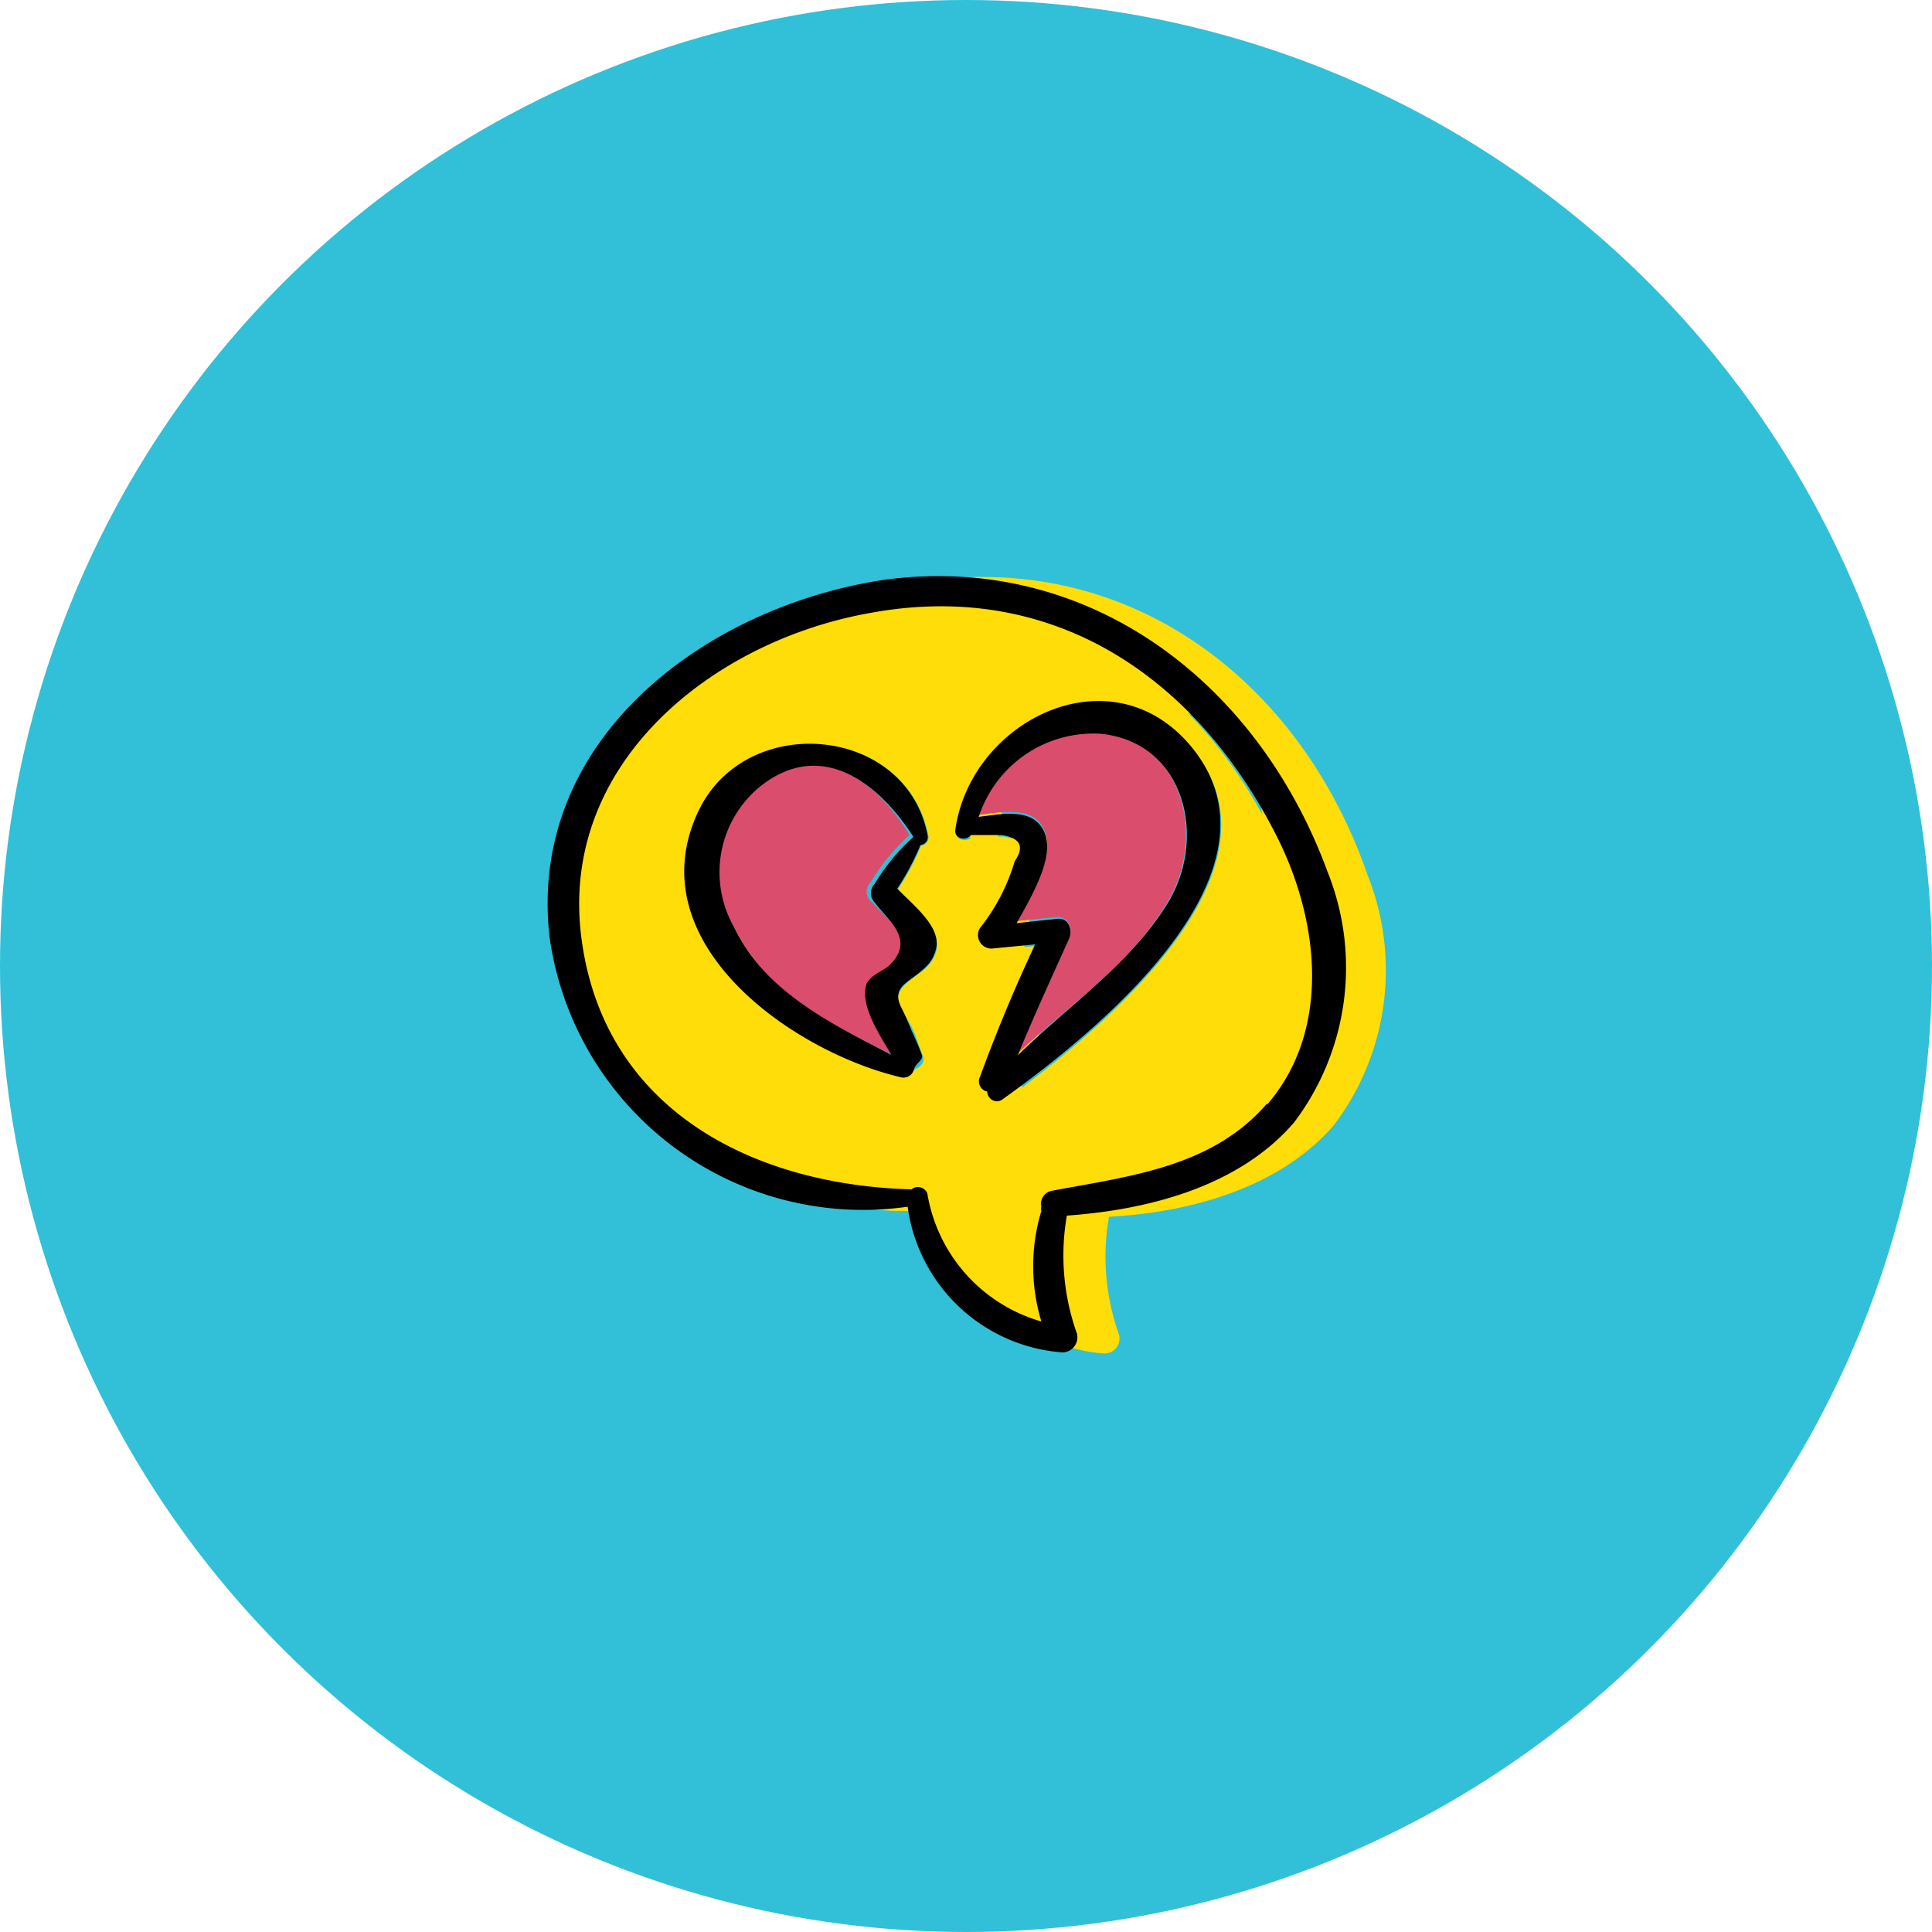
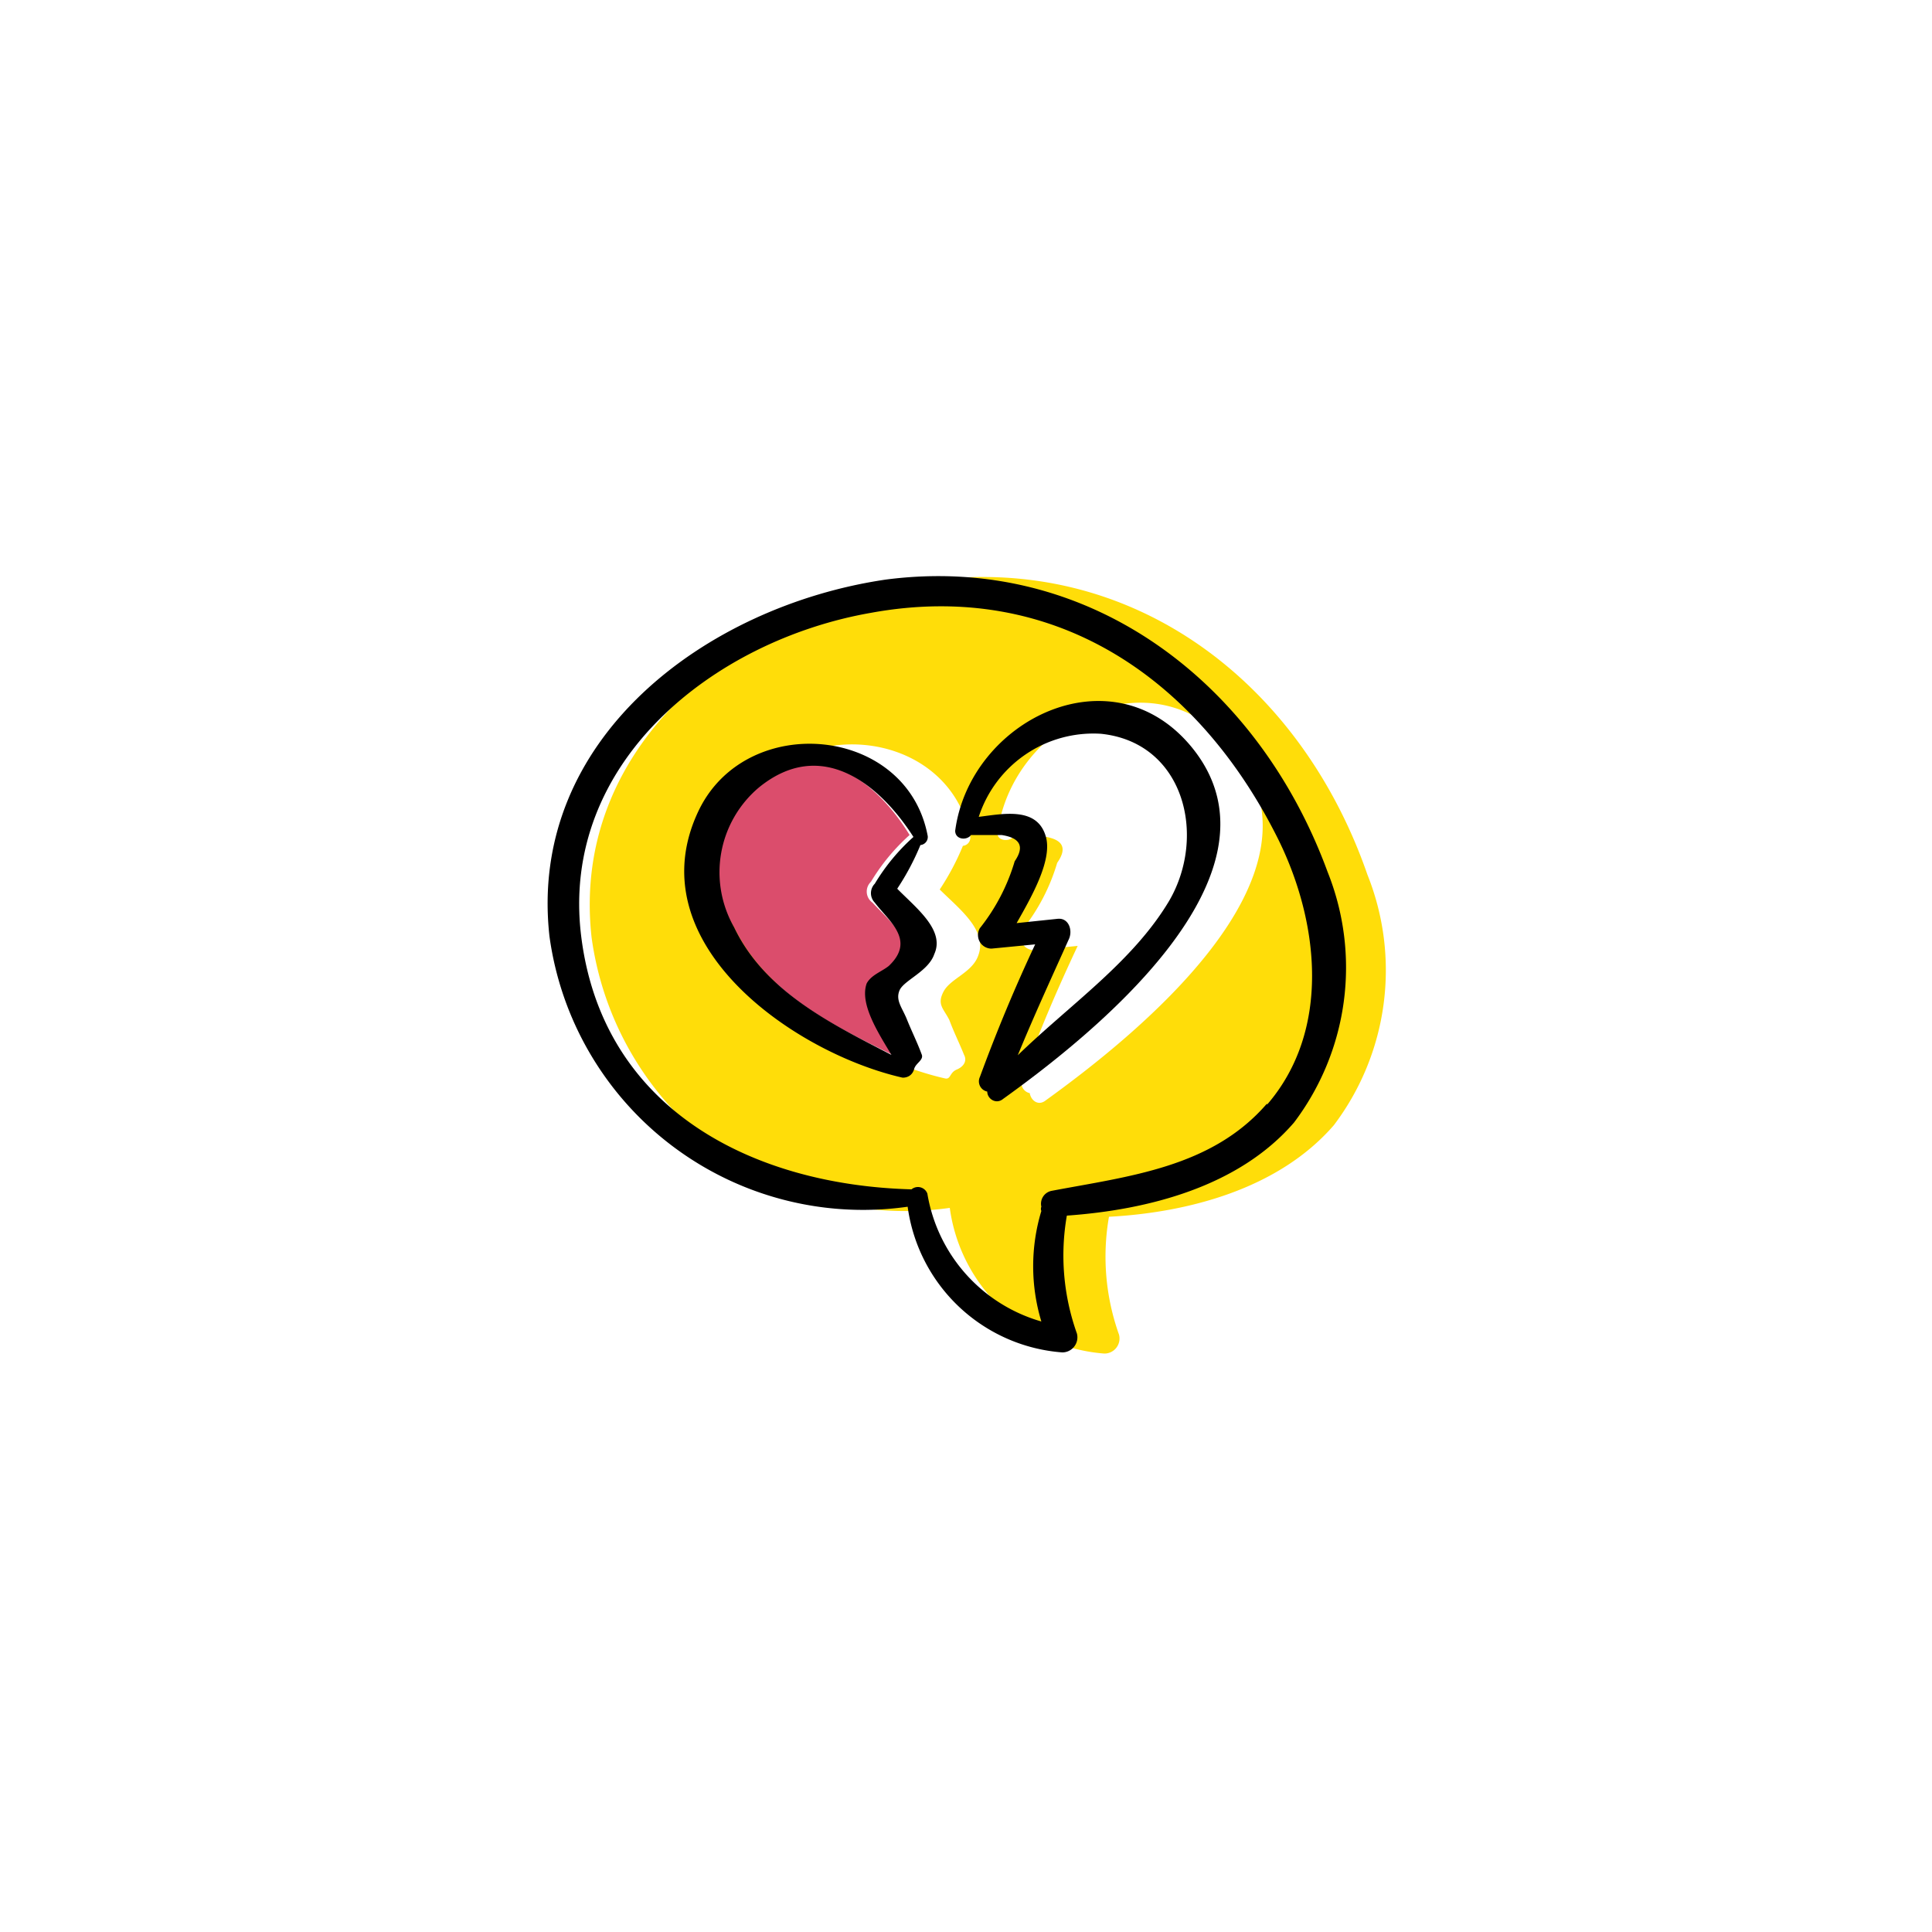
<svg xmlns="http://www.w3.org/2000/svg" id="レイヤー_1" data-name="レイヤー 1" viewBox="0 0 50 50">
  <defs>
    <style>.cls-1{fill:#31c0d8;}.cls-2{fill:#ffdd09;}.cls-3{fill:#db4d6c;}</style>
  </defs>
  <title>アートボード 1</title>
-   <circle class="cls-1" cx="25" cy="25" r="25" />
  <path class="cls-2" d="M34.52,29.12a6.65,6.65,0,0,0,.87-6.48c-1.73-5-6.1-8.33-11.38-7.61-4.63.68-9.27,4.11-8.7,9.23a8.19,8.19,0,0,0,9.27,7,4.37,4.37,0,0,0,4,3.77.39.39,0,0,0,.38-.49,6,6,0,0,1-.26-3.05C30.75,31.38,33.09,30.77,34.52,29.12Zm-7.46-.64c-.19.15-.38,0-.41-.19a.27.27,0,0,1-.19-.38c.41-1.17.9-2.3,1.43-3.43l-1.13.11a.35.35,0,0,1-.3-.53,5.09,5.09,0,0,0,.9-1.73q.4-.57-.34-.68c-.26,0-.53,0-.79,0-.11.15-.45.11-.41-.11.38-2.86,4.07-4.71,6.14-2.11C34.59,22.67,29.32,26.85,27.06,28.48ZM24.57,26.4c.11.3.26.6.38.9.08.15,0,.3-.19.38s-.15.26-.3.23c-2.83-.64-6.93-3.5-5.27-6.93,1.24-2.56,5.39-2.19,5.92.68a.21.21,0,0,1-.19.23,6.51,6.51,0,0,1-.6,1.13c.49.49,1.24,1.05,1,1.7-.15.45-.72.6-.9.94S24.42,26.1,24.57,26.4Z" />
-   <path class="cls-3" d="M22.54,22.82a5.24,5.24,0,0,1,1-1.21c-.83-1.36-2.34-2.6-4-1.28A2.87,2.87,0,0,0,19,24c.83,1.7,2.52,2.52,4.14,3.32-.34-.56-.83-1.32-.64-1.85.11-.23.38-.3.57-.45.68-.64,0-1.13-.49-1.66A.35.35,0,0,1,22.54,22.82Z" />
-   <path class="cls-3" d="M28.49,18.94a3.12,3.12,0,0,0-3.16,2.15c.64-.08,1.51-.26,1.73.49.19.6-.34,1.54-.75,2.26l1.05-.11c.3,0,.41.3.3.53-.45,1-.9,2-1.32,3,1.36-1.28,3-2.37,3.92-4S30.64,19.21,28.49,18.94Z" />
-   <path class="cls-2" d="M22.5,15.85c-4.07.72-8,3.84-7.5,8.36s4.45,6.44,8.55,6.56a.26.26,0,0,1,.41.11,4.15,4.15,0,0,0,2.94,3.35,4.94,4.94,0,0,1,0-2.86.14.14,0,0,1,0-.11.34.34,0,0,1,.26-.41c2-.38,4.14-.6,5.58-2.26,1.66-1.92,1.36-4.71.26-6.86C31,17.55,27.25,15,22.5,15.85Zm1.7,8.85c-.15.45-.72.6-.9.94s0,.45.19.75.26.6.38.9c.08.15,0,.3-.19.38s-.15.26-.3.23c-2.83-.64-6.93-3.5-5.27-6.93,1.24-2.56,5.39-2.19,5.92.68a.21.21,0,0,1-.19.23,6.51,6.51,0,0,1-.6,1.13C23.71,23.5,24.46,24.07,24.2,24.71ZM26,28.48c-.19.15-.38,0-.41-.19a.27.27,0,0,1-.19-.38c.41-1.17.9-2.3,1.43-3.43l-1.13.11a.35.35,0,0,1-.3-.53,5.09,5.09,0,0,0,.9-1.73q.4-.57-.34-.68c-.26,0-.53,0-.79,0-.11.15-.45.11-.41-.11.38-2.86,4.07-4.71,6.14-2.11C33.5,22.67,28.23,26.85,26,28.48Z" />
+   <path class="cls-3" d="M22.54,22.82a5.24,5.24,0,0,1,1-1.21c-.83-1.36-2.34-2.6-4-1.28A2.87,2.87,0,0,0,19,24c.83,1.7,2.52,2.52,4.14,3.32-.34-.56-.83-1.32-.64-1.85.11-.23.38-.3.57-.45.68-.64,0-1.13-.49-1.66A.35.35,0,0,1,22.54,22.82" />
  <path d="M22.92,15c-4.63.68-9.27,4.11-8.7,9.23a8.19,8.19,0,0,0,9.27,7,4.37,4.37,0,0,0,4,3.77.39.39,0,0,0,.38-.49,6,6,0,0,1-.26-3.05c2.11-.15,4.45-.75,5.88-2.41a6.65,6.65,0,0,0,.87-6.48C32.56,17.66,28.19,14.31,22.92,15Zm9.87,13.56c-1.43,1.66-3.58,1.88-5.58,2.26a.34.34,0,0,0-.26.41.14.14,0,0,0,0,.11,4.94,4.94,0,0,0,0,2.86A4.15,4.15,0,0,1,24,30.89a.26.26,0,0,0-.41-.11c-4.11-.11-8-2.07-8.55-6.56s3.43-7.65,7.5-8.36c4.75-.87,8.48,1.7,10.55,5.88C34.14,23.88,34.45,26.67,32.79,28.59Z" />
  <path d="M23.22,23a6.51,6.51,0,0,0,.6-1.13.21.21,0,0,0,.19-.23c-.53-2.86-4.67-3.24-5.92-.68-1.66,3.43,2.45,6.29,5.27,6.93.15,0,.26-.08.3-.23s.26-.23.19-.38c-.11-.3-.26-.6-.38-.9s-.3-.49-.19-.75.75-.49.9-.94C24.46,24.07,23.71,23.5,23.22,23ZM23,25c-.19.15-.45.23-.57.45-.19.53.3,1.28.64,1.85C21.48,26.48,19.79,25.65,19,24a2.87,2.87,0,0,1,.64-3.62c1.62-1.32,3.13-.08,4,1.28a5.24,5.24,0,0,0-1,1.21.35.35,0,0,0,0,.49C23,23.84,23.71,24.33,23,25Z" />
  <path d="M24.72,21.5c0,.23.3.26.41.11.26,0,.53,0,.79,0q.73.11.34.68a5.09,5.09,0,0,1-.9,1.73.35.35,0,0,0,.3.53l1.13-.11c-.53,1.13-1,2.26-1.43,3.43a.27.27,0,0,0,.19.38c0,.19.23.34.41.19,2.26-1.62,7.54-5.8,4.9-9.08C28.79,16.8,25.1,18.64,24.72,21.5Zm5.54,1.81c-.94,1.58-2.56,2.68-3.92,4,.41-1,.87-2,1.32-3,.11-.23,0-.57-.3-.53l-1.05.11c.41-.72.94-1.66.75-2.26-.23-.75-1.09-.57-1.73-.49a3.12,3.12,0,0,1,3.16-2.15C30.64,19.21,31.24,21.62,30.26,23.31Z" />
</svg>